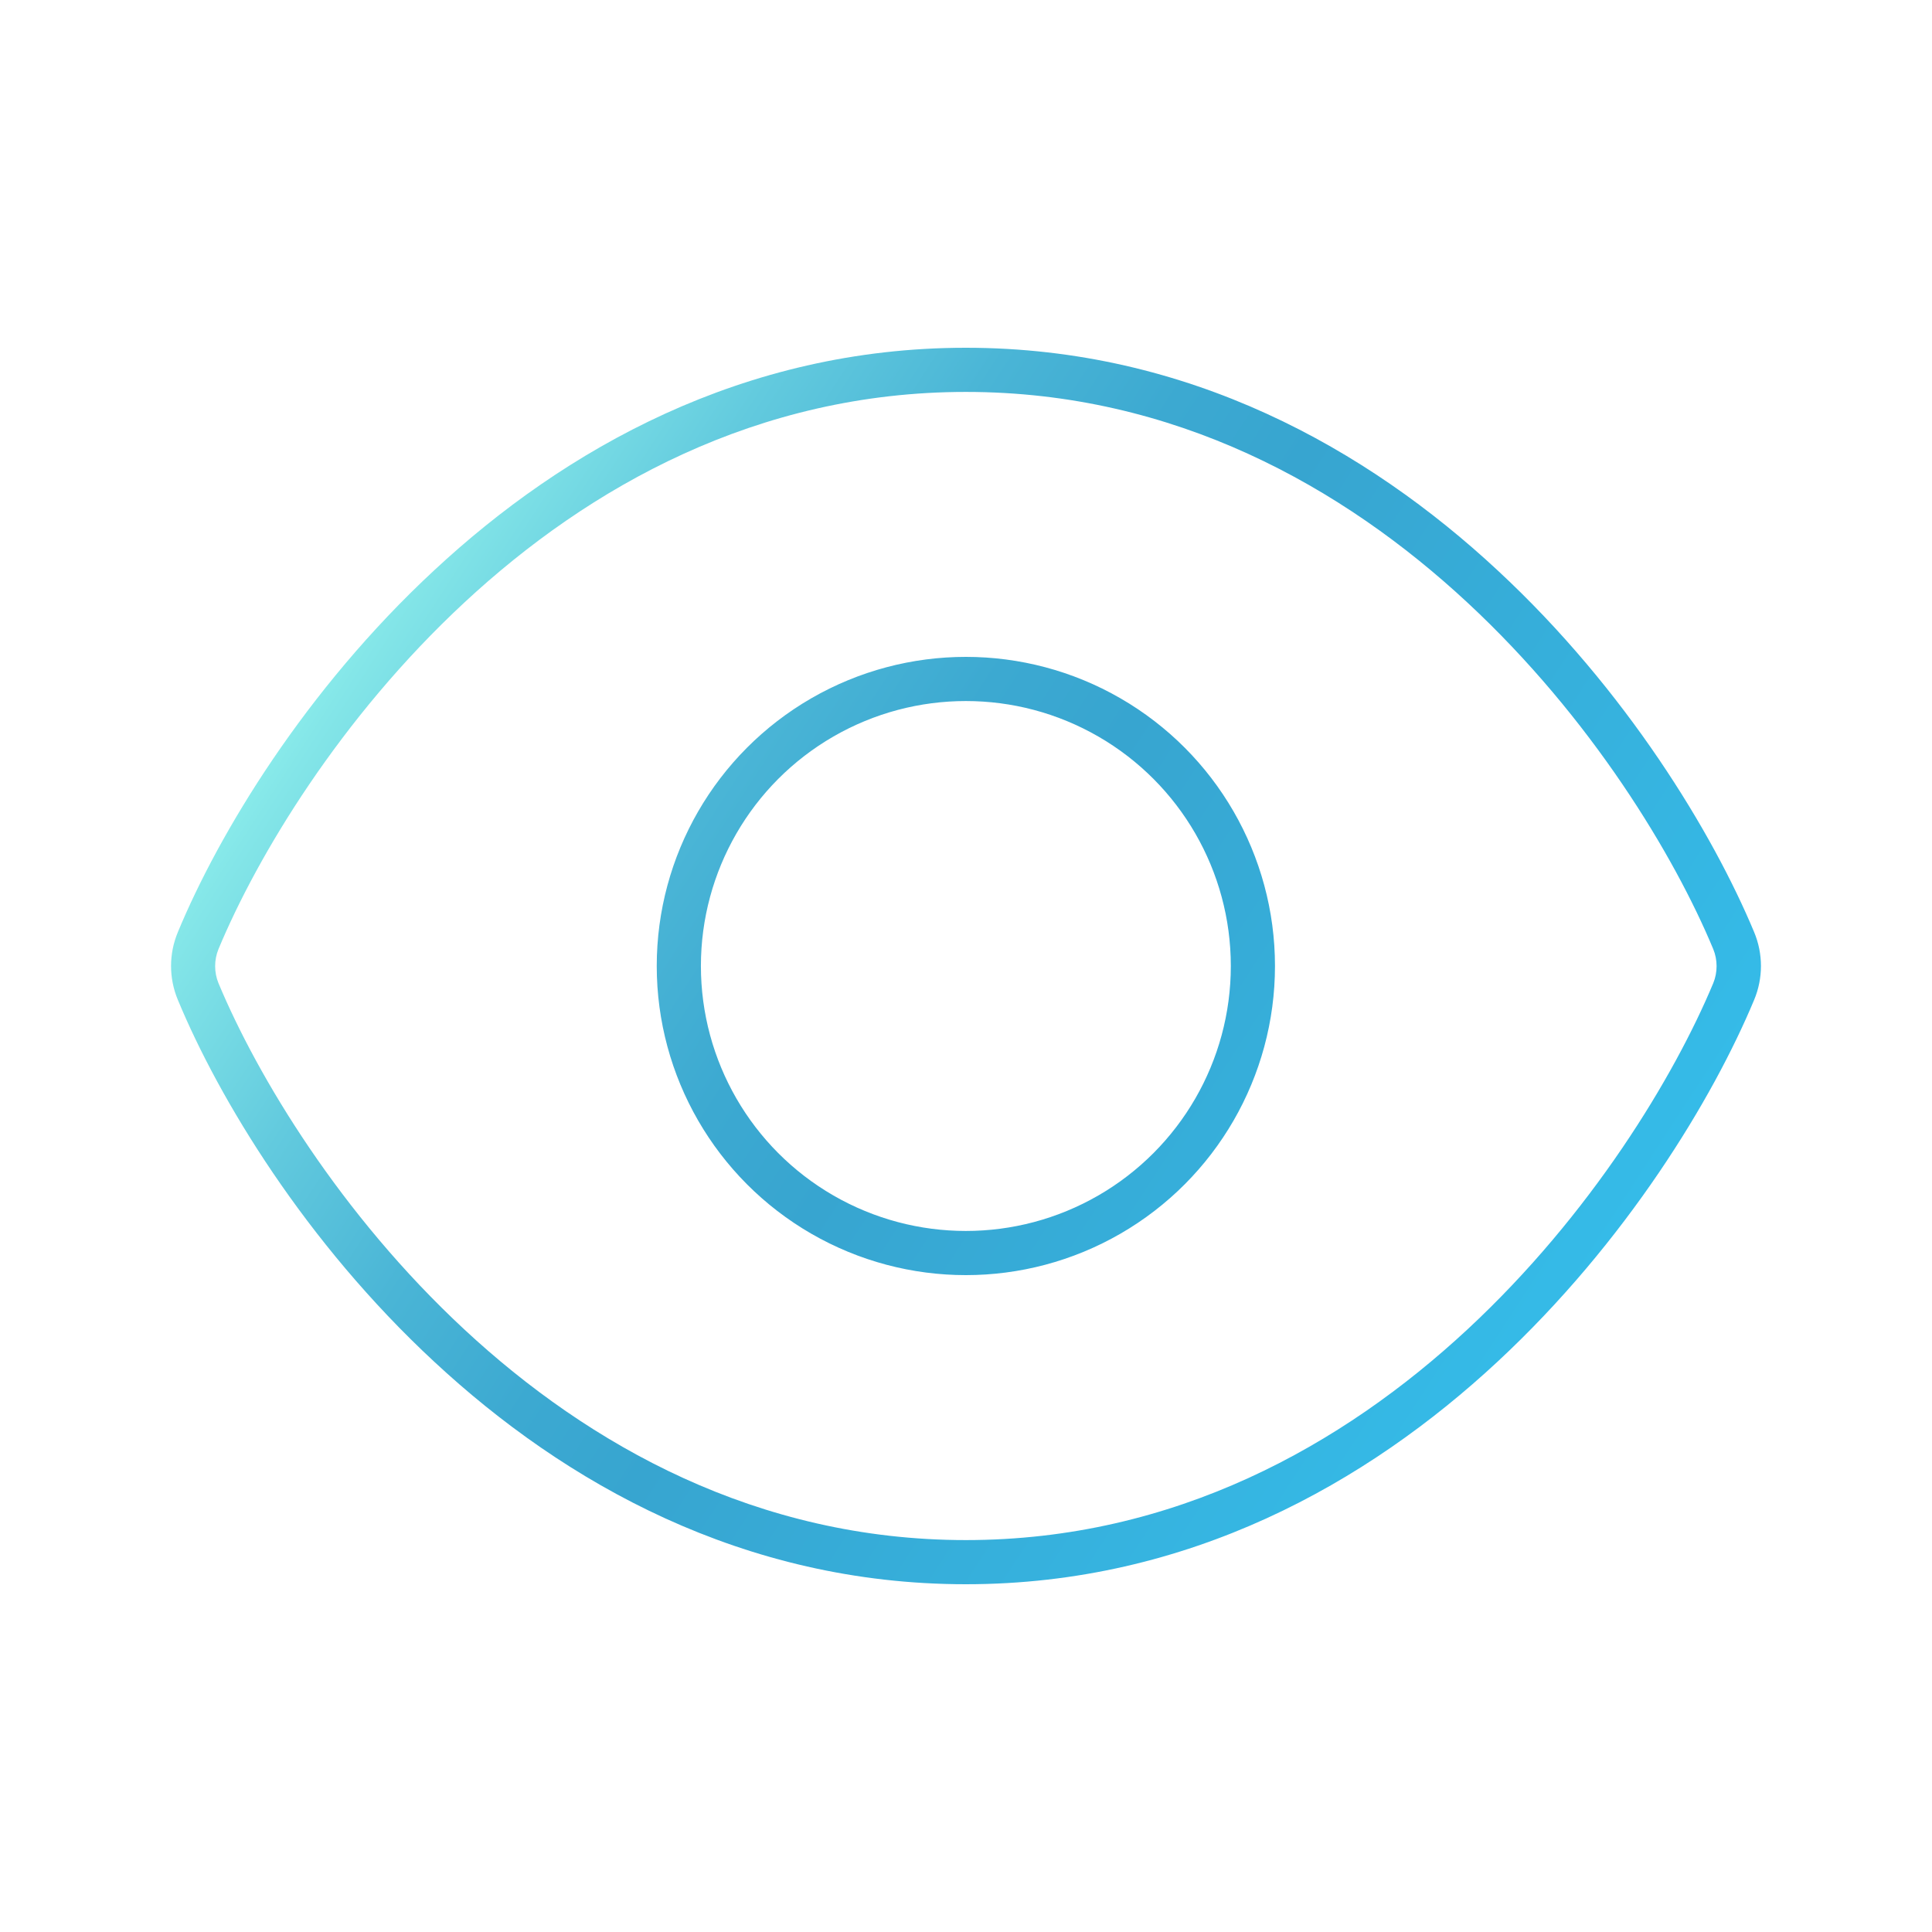
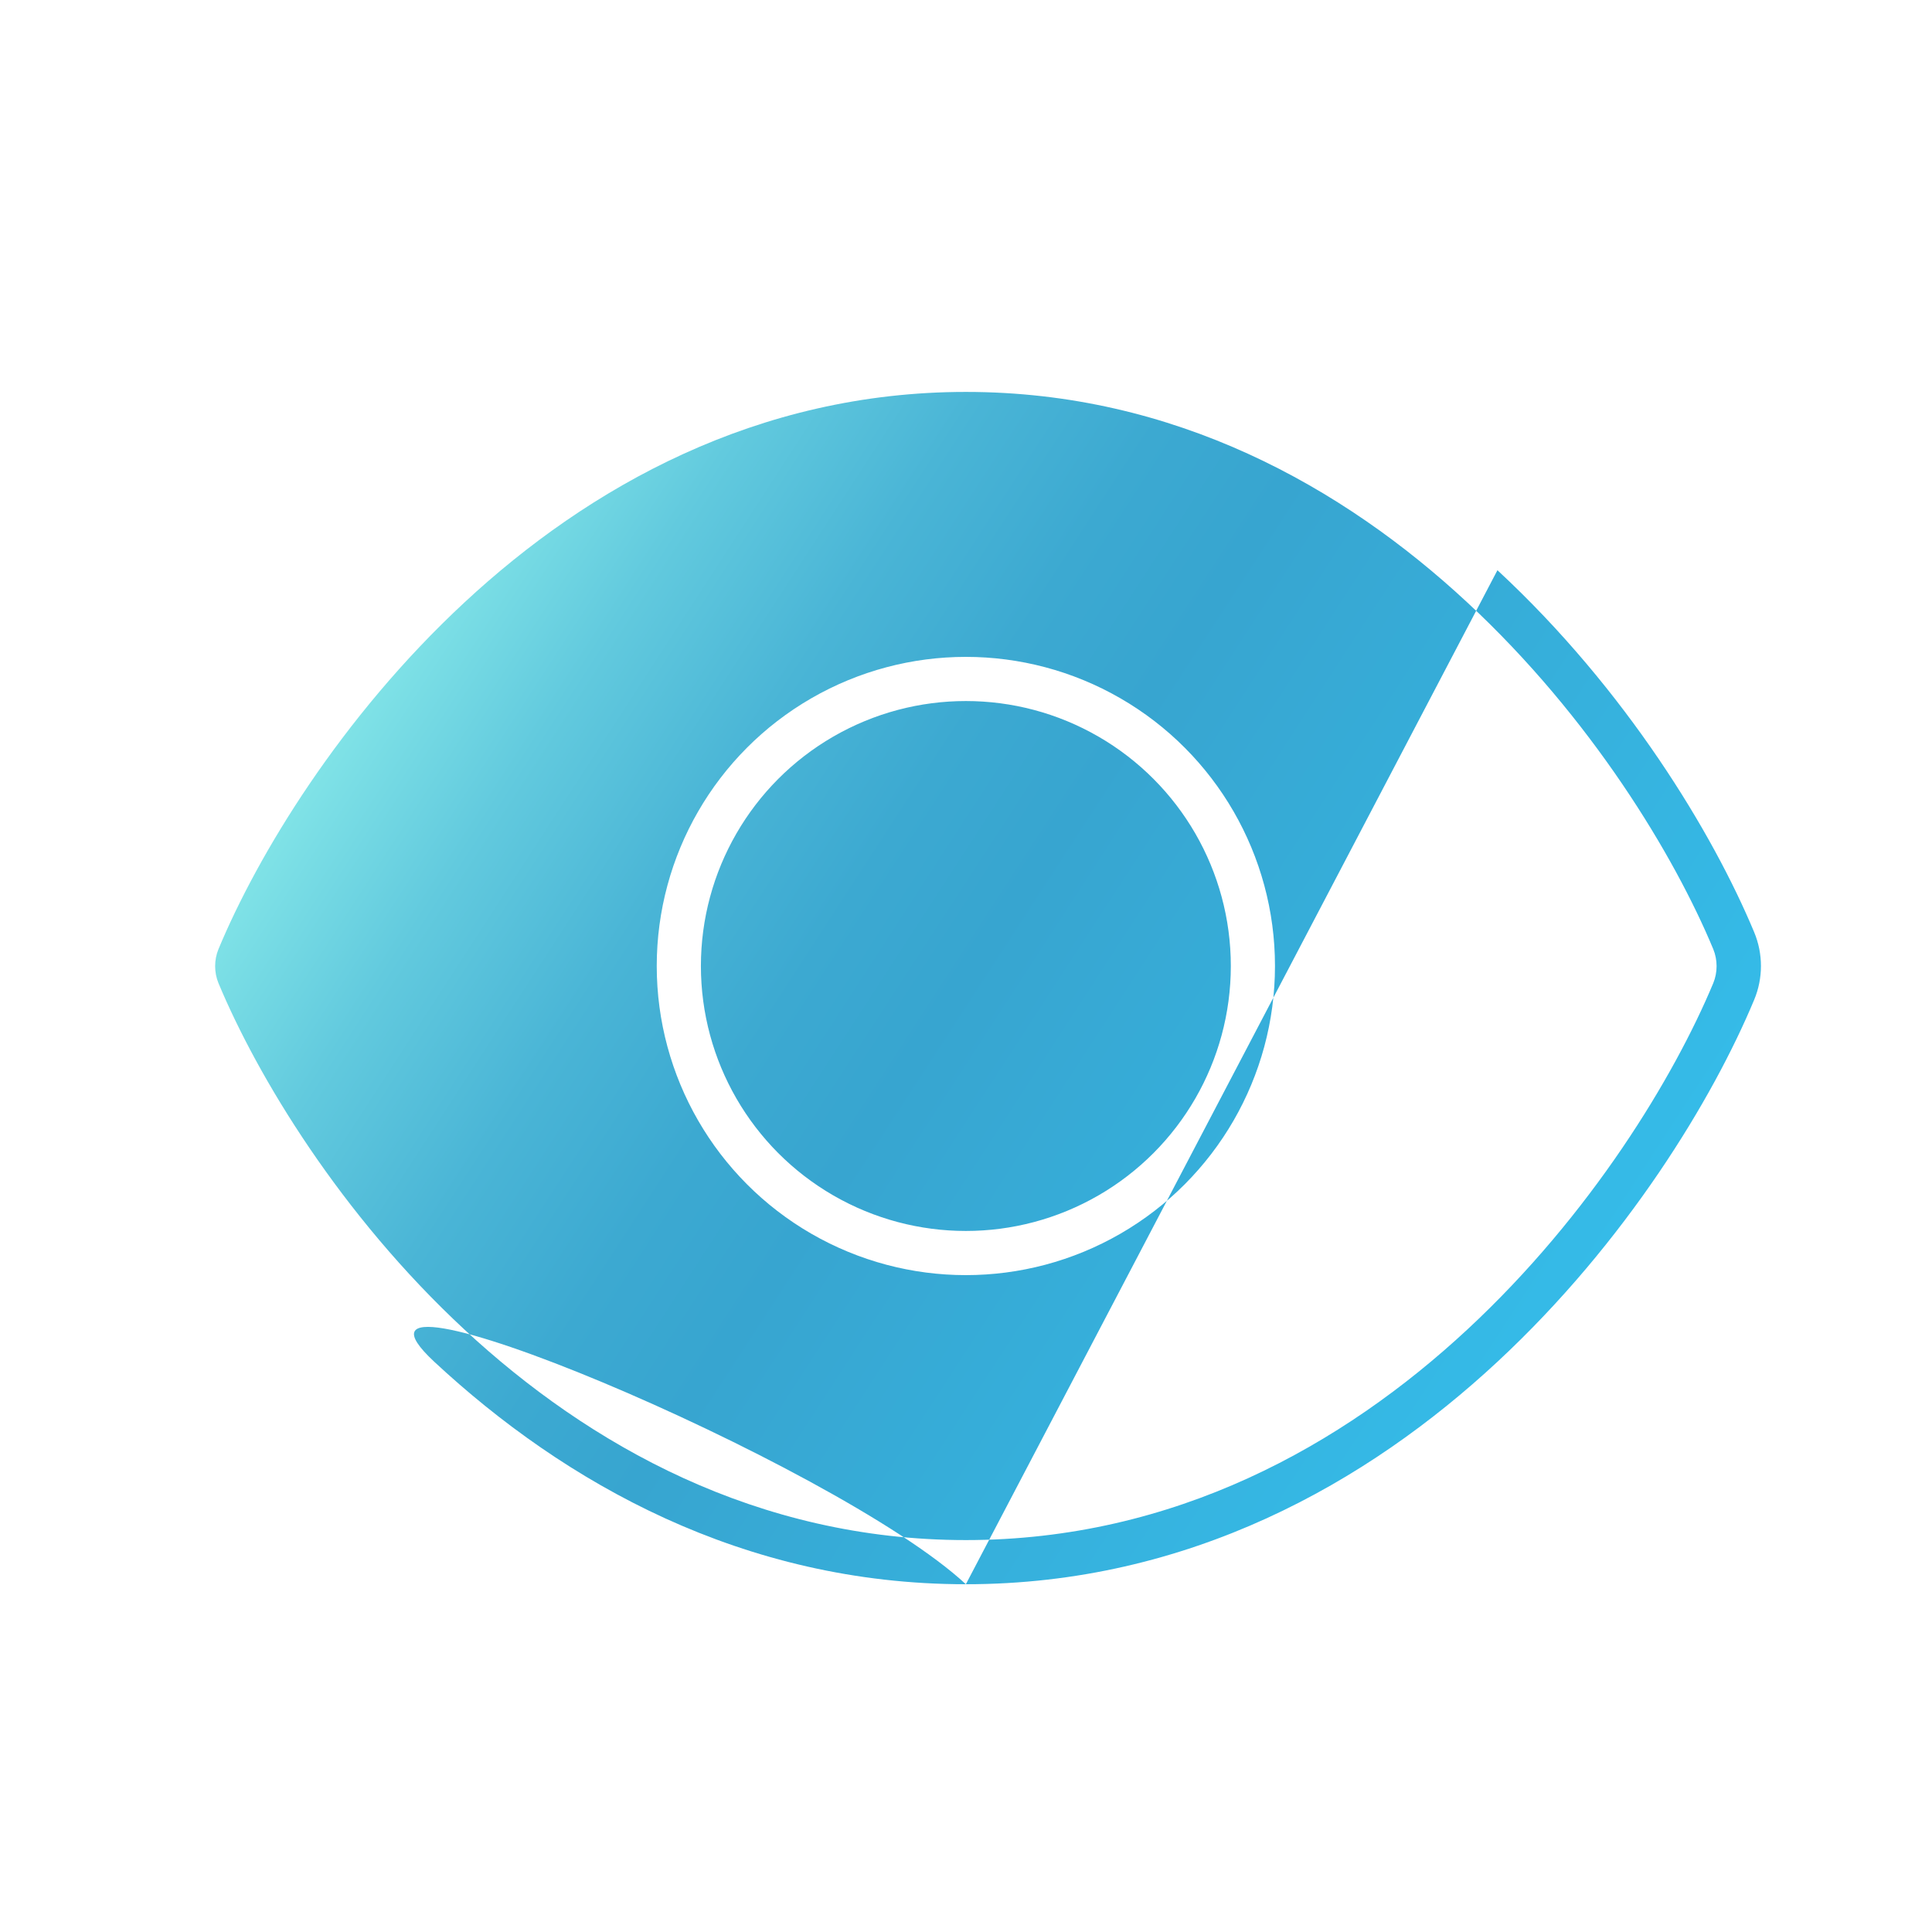
<svg xmlns="http://www.w3.org/2000/svg" id="Ebene_1" version="1.1" viewBox="0 0 700 700">
  <defs>
    <style>
      .st0 {
        fill: url(#Unbenannter_Verlauf_42);
      }
    </style>
    <linearGradient id="Unbenannter_Verlauf_42" data-name="Unbenannter Verlauf 42" x1="139.059" y1="213.046" x2="560.838" y2="486.952" gradientUnits="userSpaceOnUse">
      <stop offset="0" stop-color="#88eaea" />
      <stop offset=".015" stop-color="#84e6e8" />
      <stop offset=".152" stop-color="#62cade" />
      <stop offset=".283" stop-color="#4ab5d6" />
      <stop offset=".404" stop-color="#3ca9d1" />
      <stop offset=".505" stop-color="#37a5d0" />
      <stop offset="1" stop-color="#35bbe8" />
    </linearGradient>
  </defs>
-   <path class="st0" d="M542.549,206.6c46.801,43.4,78.101,95.4,93,131.1,3.301,7.9,3.301,16.7,0,24.6-14.899,35.7-46.199,87.601-93,131.101-47.1,43.8-111.8,80.6-192.6,80.6s-145.5-36.8-192.6-80.6c-46.8-43.4-78.101-95.4-92.9-131.101-3.3-7.899-3.3-16.7,0-24.6,14.8-35.7,46.101-87.7,92.9-131.1,47.1-43.8,111.8-80.6,192.6-80.6s145.5,36.8,192.6,80.6ZM79.15,343.9c-1.6,3.9-1.6,8.4,0,12.3,14.1,33.8,44.2,83.8,89.1,125.5,45.101,41.899,106.101,76.3,181.7,76.3s136.6-34.4,181.7-76.3c44.899-41.7,75-91.7,89.1-125.5,1.601-3.9,1.601-8.4,0-12.3-14.1-33.9-44.2-83.9-89.1-125.6-45.101-41.9-106.101-76.3-181.7-76.3s-136.6,34.4-181.7,76.3c-44.899,41.7-75,91.7-89.1,125.6ZM405.95,446.995c-34.652,20.007-77.347,20.007-112,0-34.652-20.007-56-56.981-56-96.995s21.348-76.988,56-96.995c34.653-20.007,77.348-20.007,112,0,34.653,20.007,56,56.981,56,96.995s-21.347,76.988-56,96.995ZM301.95,433.139c29.703,17.148,66.298,17.148,96,0,29.702-17.149,48-48.841,48-83.139s-18.298-65.99-48-83.139c-29.702-17.148-66.297-17.148-96,0-29.702,17.149-48,48.841-48,83.139s18.298,65.989,48,83.139Z" />
+   <path class="st0" d="M542.549,206.6c46.801,43.4,78.101,95.4,93,131.1,3.301,7.9,3.301,16.7,0,24.6-14.899,35.7-46.199,87.601-93,131.101-47.1,43.8-111.8,80.6-192.6,80.6s-145.5-36.8-192.6-80.6s145.5,36.8,192.6,80.6ZM79.15,343.9c-1.6,3.9-1.6,8.4,0,12.3,14.1,33.8,44.2,83.8,89.1,125.5,45.101,41.899,106.101,76.3,181.7,76.3s136.6-34.4,181.7-76.3c44.899-41.7,75-91.7,89.1-125.5,1.601-3.9,1.601-8.4,0-12.3-14.1-33.9-44.2-83.9-89.1-125.6-45.101-41.9-106.101-76.3-181.7-76.3s-136.6,34.4-181.7,76.3c-44.899,41.7-75,91.7-89.1,125.6ZM405.95,446.995c-34.652,20.007-77.347,20.007-112,0-34.652-20.007-56-56.981-56-96.995s21.348-76.988,56-96.995c34.653-20.007,77.348-20.007,112,0,34.653,20.007,56,56.981,56,96.995s-21.347,76.988-56,96.995ZM301.95,433.139c29.703,17.148,66.298,17.148,96,0,29.702-17.149,48-48.841,48-83.139s-18.298-65.99-48-83.139c-29.702-17.148-66.297-17.148-96,0-29.702,17.149-48,48.841-48,83.139s18.298,65.989,48,83.139Z" />
</svg>